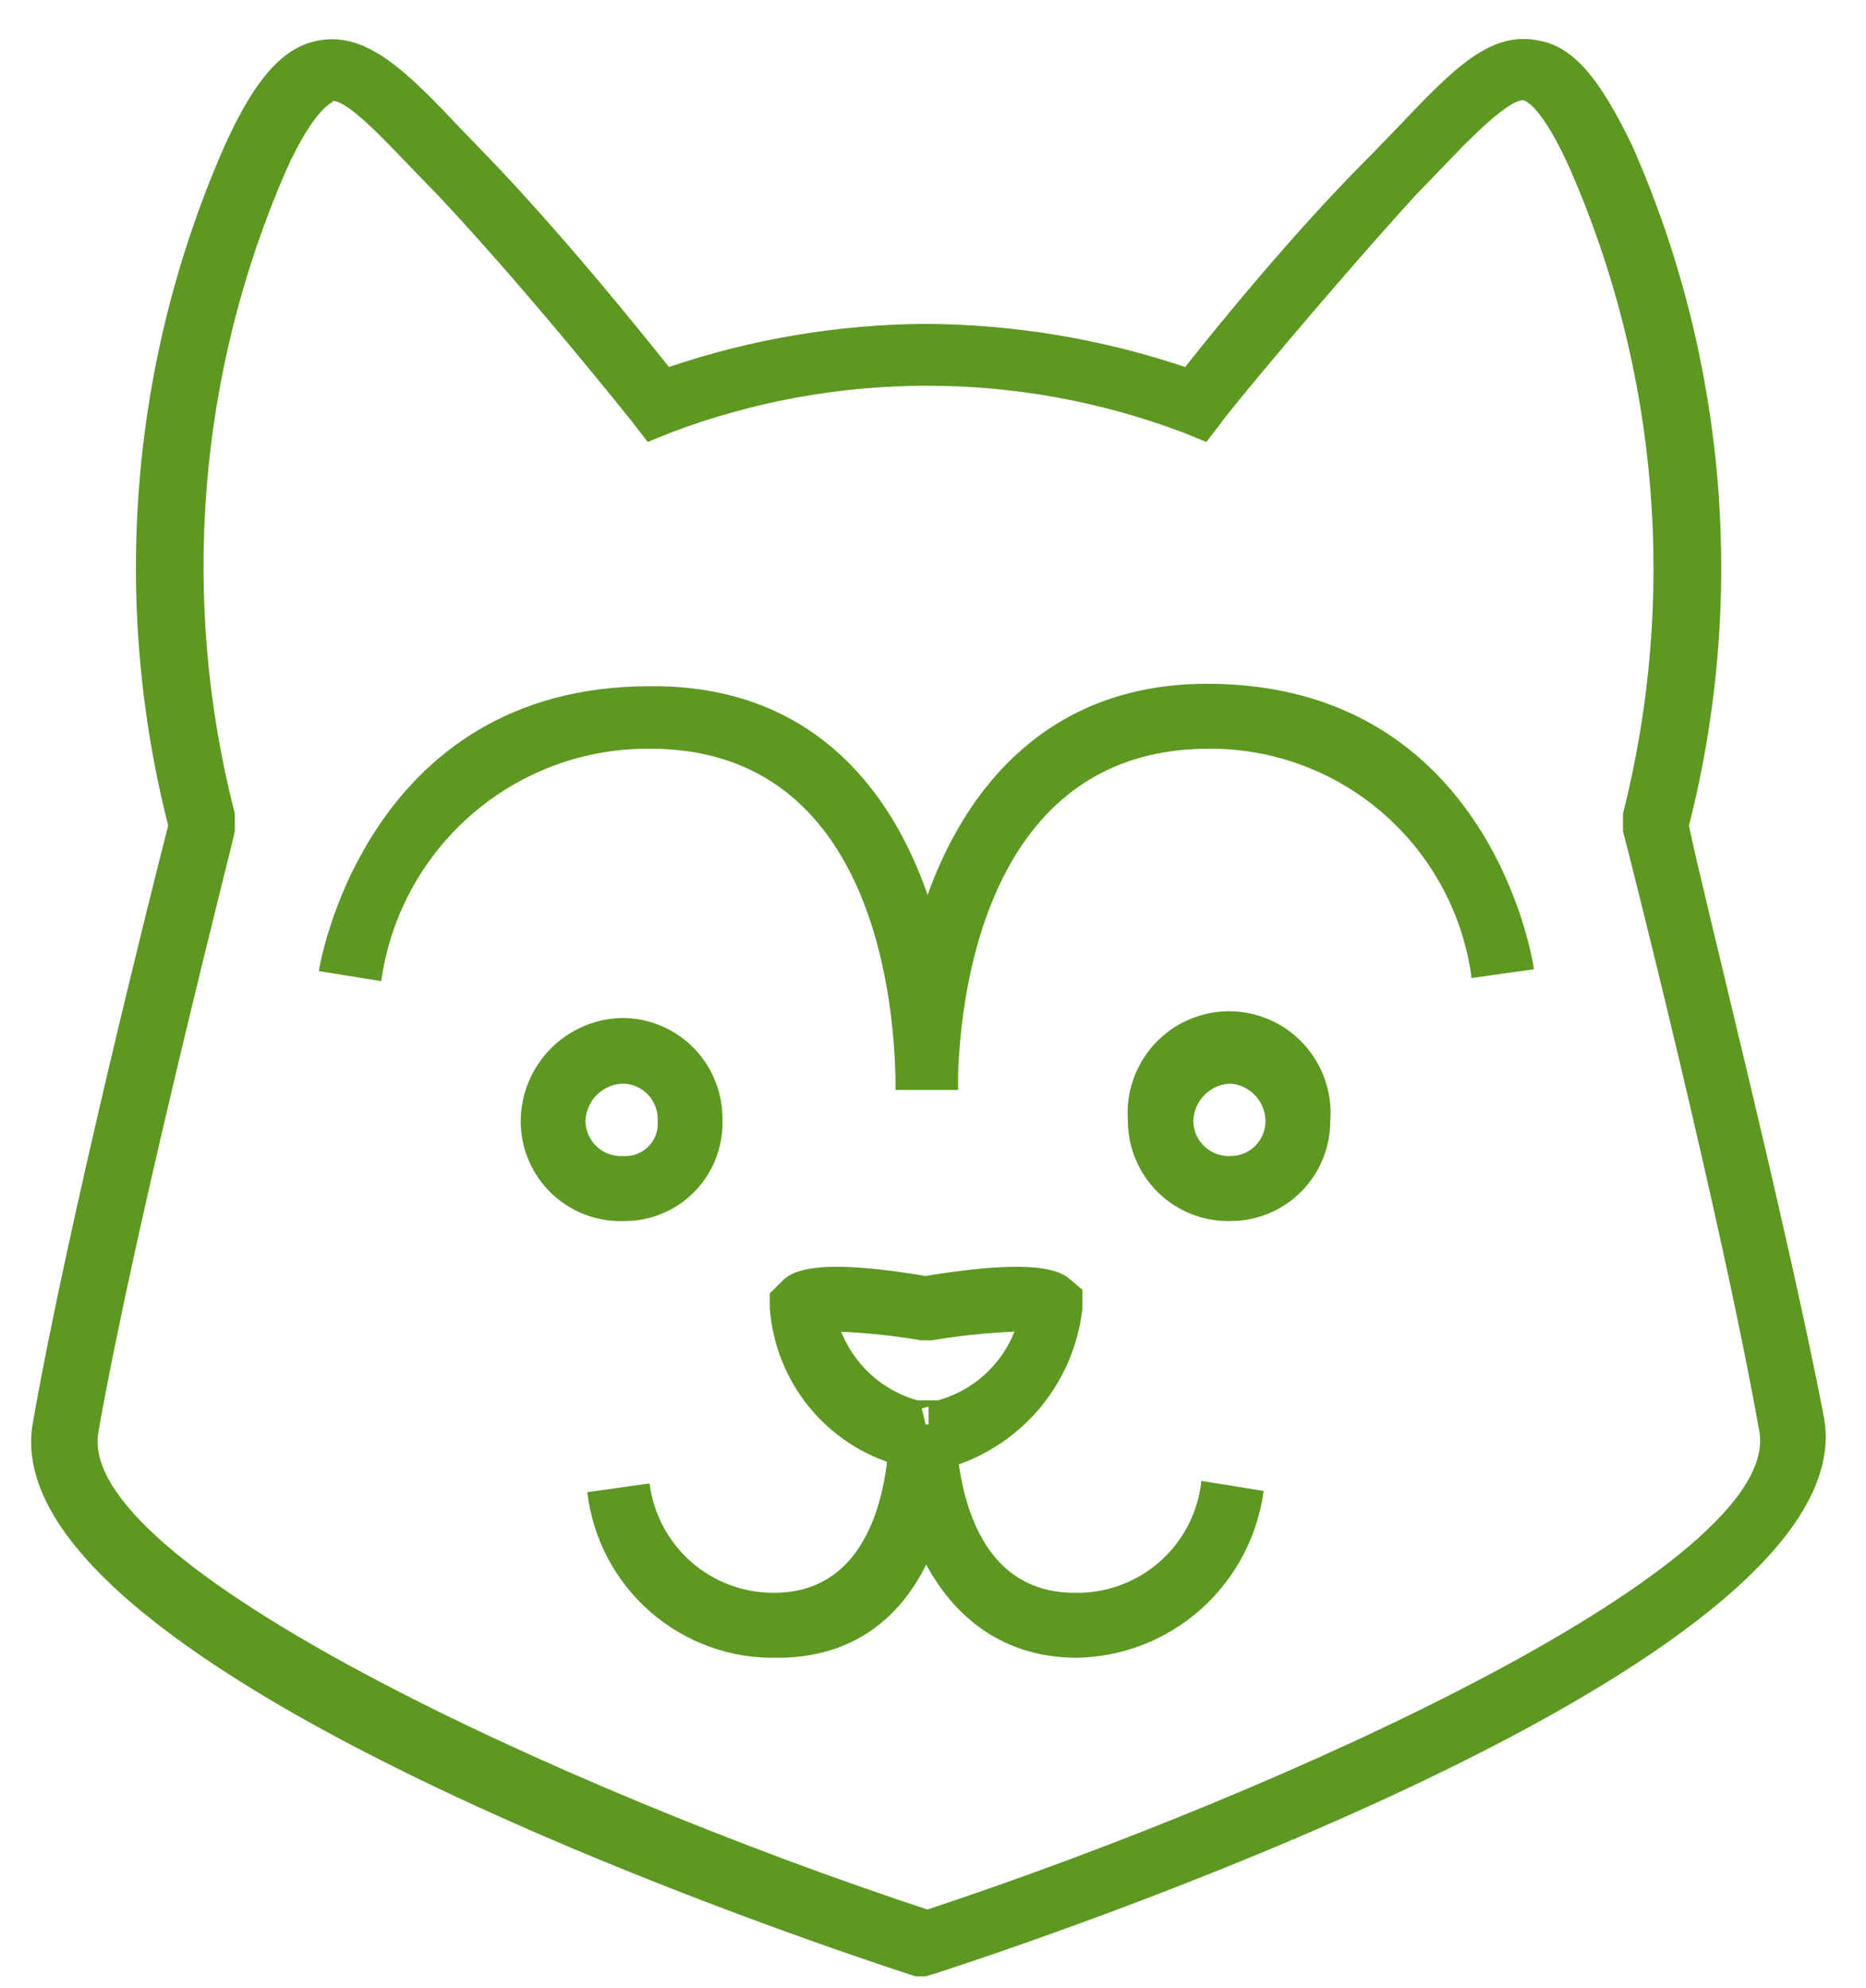
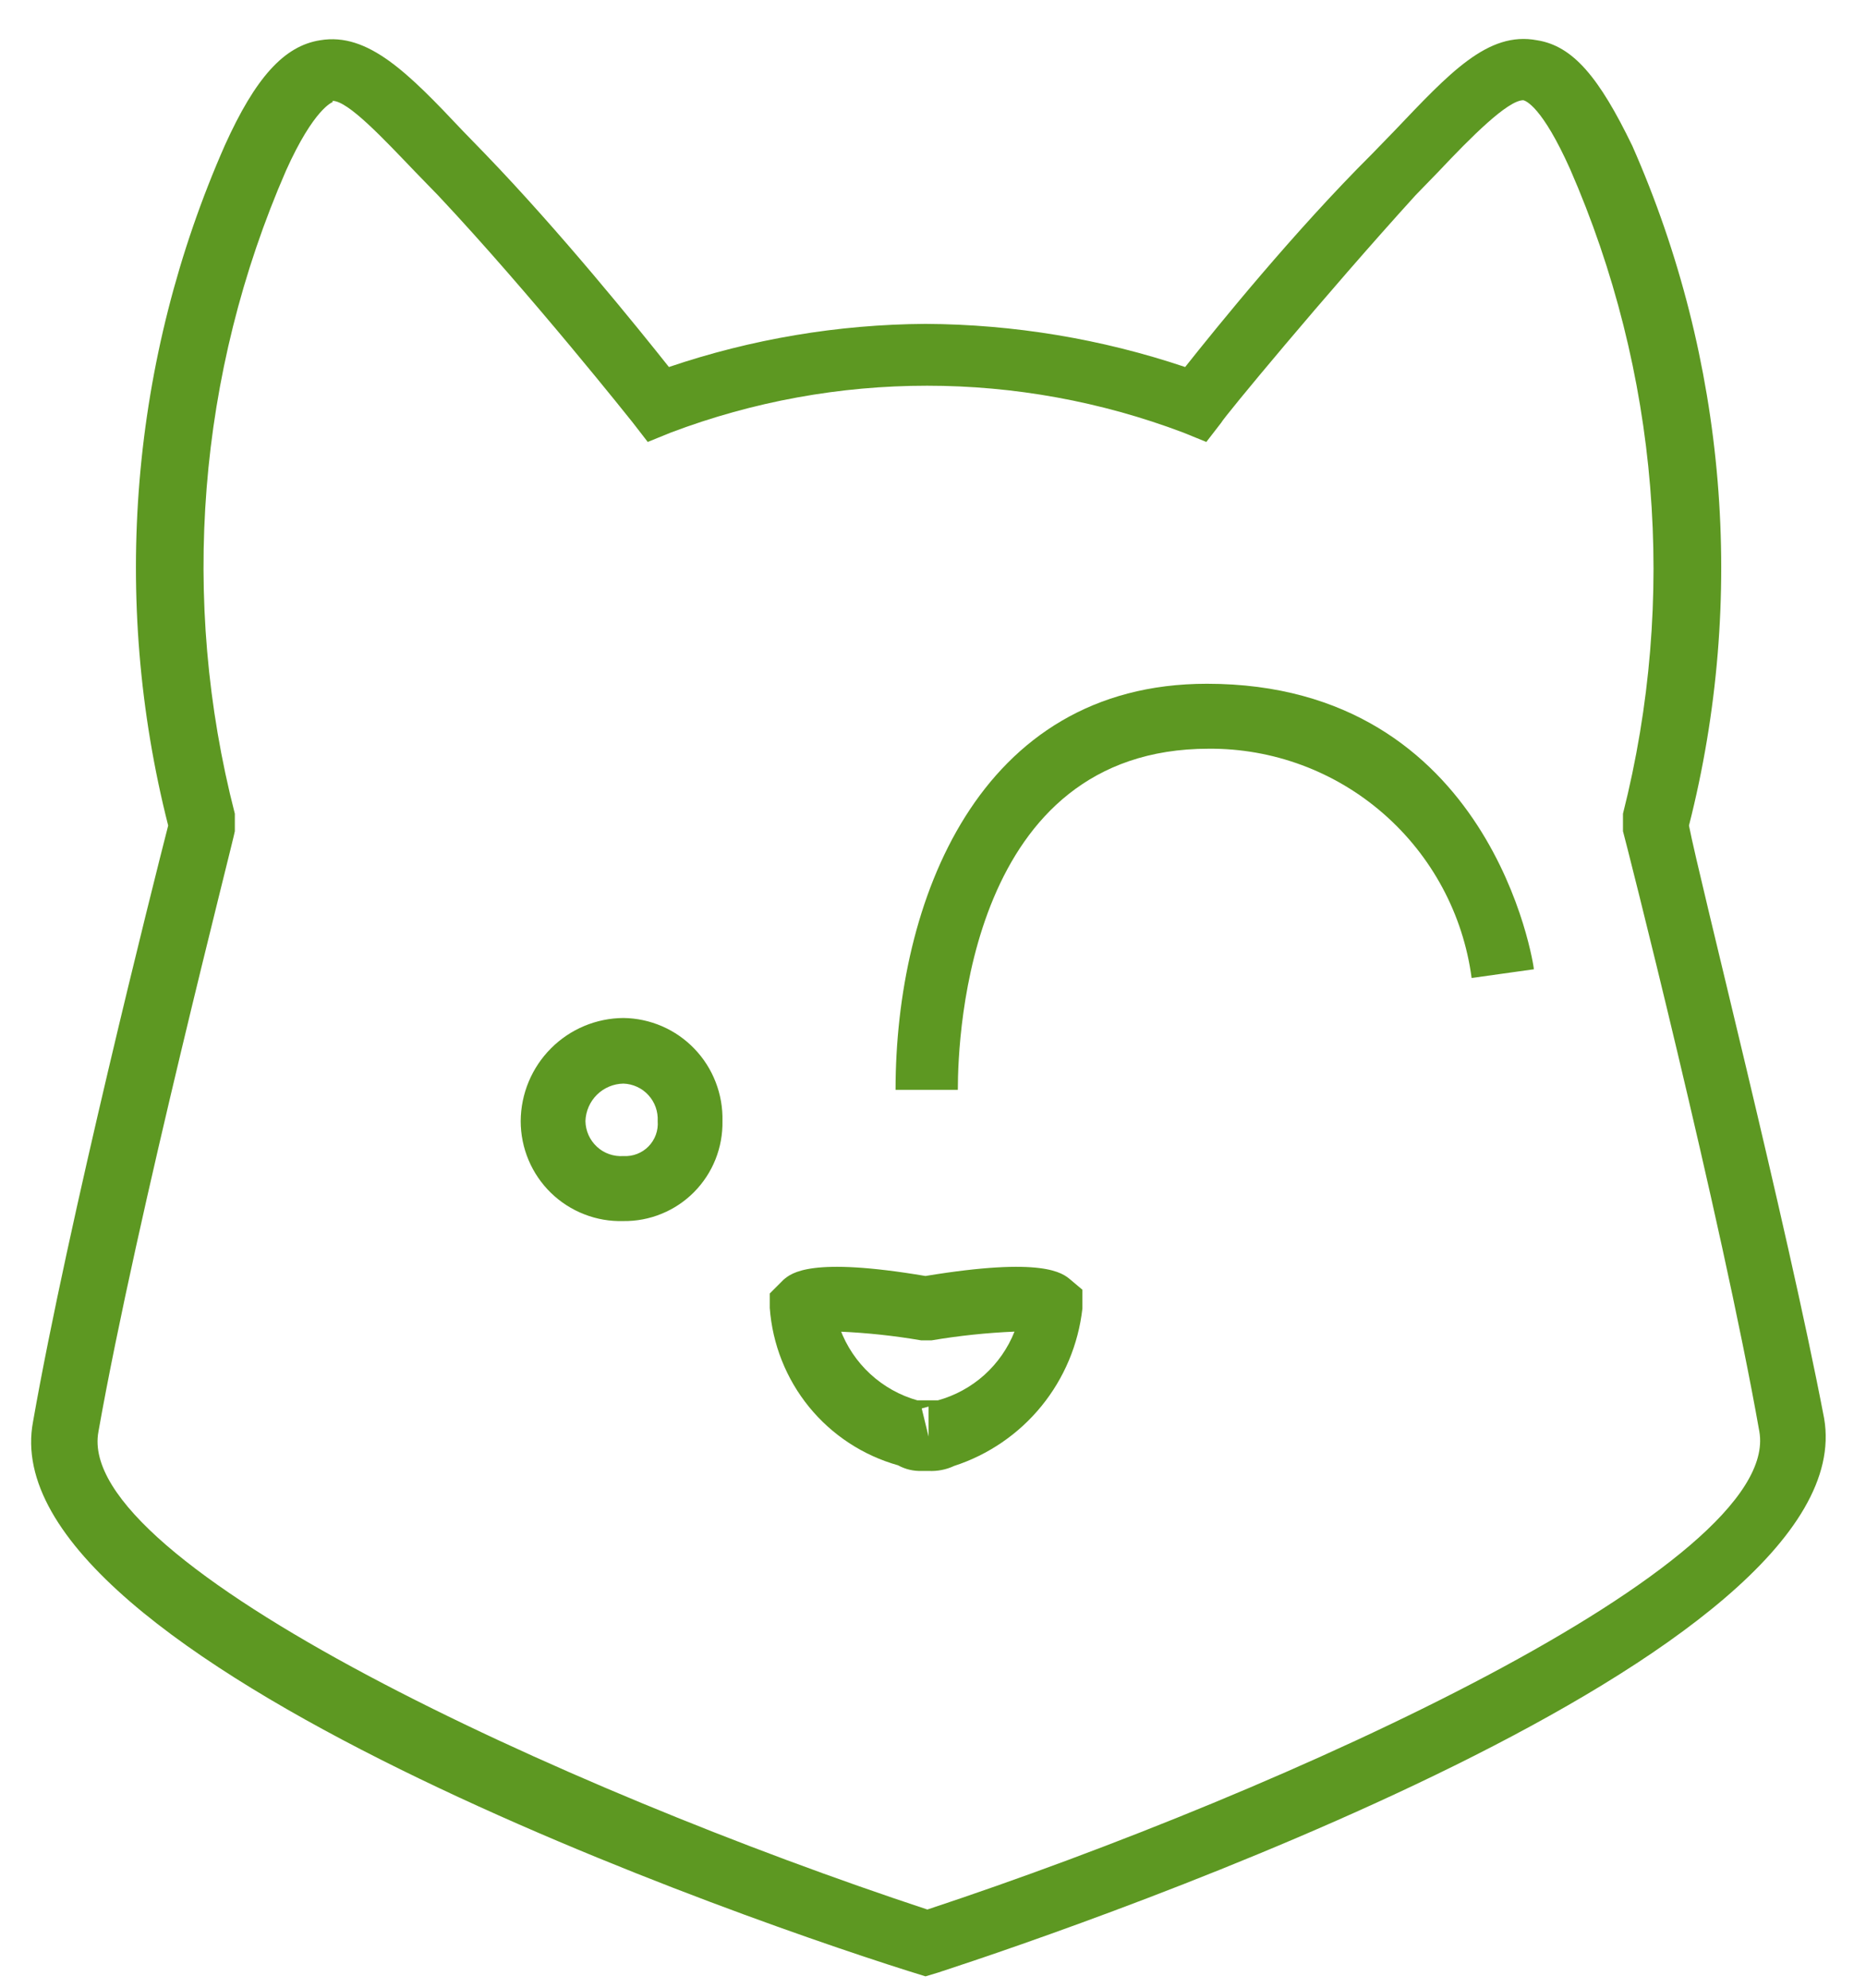
<svg xmlns="http://www.w3.org/2000/svg" width="46" height="49" viewBox="0 0 46 49" fill="none">
-   <path d="M22.815 48.712H22.569C18.731 47.465 -0.306 40.905 0.815 35.038C1.675 30.142 3.778 21.78 4.146 20.348C2.726 14.759 3.218 8.854 5.544 3.579C6.296 1.916 7.002 1.131 7.892 0.992C9.075 0.792 10.072 1.808 11.408 3.225L11.961 3.795C13.803 5.704 15.707 8.06 16.49 9.046C18.528 8.355 20.663 7.996 22.815 7.983C24.991 7.994 27.152 8.352 29.216 9.046C29.999 8.06 31.903 5.704 33.822 3.795L34.375 3.225C35.726 1.808 36.678 0.761 37.89 0.992C38.781 1.131 39.426 1.916 40.239 3.595C42.564 8.864 43.056 14.764 41.636 20.348C41.897 21.703 44.031 30.065 44.968 34.961C45.981 40.813 26.944 47.373 23.122 48.62L22.815 48.712ZM8.199 2.517C8.199 2.517 7.739 2.671 7.048 4.211C4.874 9.202 4.431 14.781 5.789 20.056V20.271V20.487C5.789 20.579 3.364 29.988 2.427 35.285C1.813 38.549 13.91 44.108 22.861 47.065C31.796 44.108 43.939 38.549 43.371 35.285C42.435 29.988 40.04 20.579 40.009 20.487V20.271V20.056C41.35 14.761 40.891 9.168 38.704 4.164C38.013 2.624 37.614 2.486 37.553 2.47C37.169 2.47 36.263 3.379 35.465 4.226L34.897 4.811C32.686 7.244 30.138 10.324 30.107 10.416L29.738 10.893L29.17 10.662C25.099 9.122 20.607 9.122 16.536 10.662L15.968 10.893L15.599 10.416C15.599 10.416 13.081 7.244 10.809 4.826L10.241 4.241C9.458 3.425 8.583 2.486 8.199 2.486V2.517Z" fill="#5D9822" />
+   <path d="M22.815 48.712C18.731 47.465 -0.306 40.905 0.815 35.038C1.675 30.142 3.778 21.78 4.146 20.348C2.726 14.759 3.218 8.854 5.544 3.579C6.296 1.916 7.002 1.131 7.892 0.992C9.075 0.792 10.072 1.808 11.408 3.225L11.961 3.795C13.803 5.704 15.707 8.06 16.49 9.046C18.528 8.355 20.663 7.996 22.815 7.983C24.991 7.994 27.152 8.352 29.216 9.046C29.999 8.06 31.903 5.704 33.822 3.795L34.375 3.225C35.726 1.808 36.678 0.761 37.89 0.992C38.781 1.131 39.426 1.916 40.239 3.595C42.564 8.864 43.056 14.764 41.636 20.348C41.897 21.703 44.031 30.065 44.968 34.961C45.981 40.813 26.944 47.373 23.122 48.62L22.815 48.712ZM8.199 2.517C8.199 2.517 7.739 2.671 7.048 4.211C4.874 9.202 4.431 14.781 5.789 20.056V20.271V20.487C5.789 20.579 3.364 29.988 2.427 35.285C1.813 38.549 13.91 44.108 22.861 47.065C31.796 44.108 43.939 38.549 43.371 35.285C42.435 29.988 40.04 20.579 40.009 20.487V20.271V20.056C41.35 14.761 40.891 9.168 38.704 4.164C38.013 2.624 37.614 2.486 37.553 2.47C37.169 2.47 36.263 3.379 35.465 4.226L34.897 4.811C32.686 7.244 30.138 10.324 30.107 10.416L29.738 10.893L29.17 10.662C25.099 9.122 20.607 9.122 16.536 10.662L15.968 10.893L15.599 10.416C15.599 10.416 13.081 7.244 10.809 4.826L10.241 4.241C9.458 3.425 8.583 2.486 8.199 2.486V2.517Z" fill="#5D9822" />
  <path d="M15.369 30.096C15.04 30.106 14.712 30.05 14.405 29.93C14.098 29.811 13.818 29.631 13.582 29.402C13.346 29.172 13.158 28.897 13.03 28.593C12.902 28.289 12.836 27.962 12.836 27.632C12.84 26.959 13.108 26.315 13.582 25.84C14.056 25.364 14.698 25.095 15.369 25.091C15.696 25.095 16.019 25.164 16.32 25.294C16.62 25.424 16.892 25.613 17.119 25.85C17.346 26.086 17.524 26.365 17.642 26.671C17.761 26.977 17.818 27.304 17.81 27.632C17.816 27.956 17.757 28.277 17.637 28.578C17.517 28.879 17.337 29.152 17.11 29.382C16.882 29.612 16.61 29.794 16.311 29.916C16.012 30.039 15.692 30.1 15.369 30.096ZM15.369 26.708C15.124 26.712 14.891 26.81 14.716 26.982C14.542 27.154 14.44 27.387 14.432 27.632C14.434 27.751 14.46 27.869 14.509 27.978C14.558 28.087 14.628 28.184 14.716 28.265C14.803 28.346 14.906 28.408 15.019 28.447C15.131 28.486 15.25 28.502 15.369 28.494C15.483 28.501 15.597 28.483 15.704 28.442C15.81 28.401 15.907 28.338 15.987 28.256C16.067 28.174 16.129 28.076 16.168 27.968C16.207 27.861 16.222 27.746 16.213 27.632C16.219 27.515 16.202 27.398 16.163 27.289C16.124 27.179 16.063 27.078 15.984 26.992C15.906 26.906 15.811 26.836 15.705 26.788C15.6 26.739 15.485 26.712 15.369 26.708Z" fill="#5D9822" />
-   <path d="M30.337 30.095C30.009 30.103 29.682 30.046 29.376 29.926C29.07 29.806 28.791 29.626 28.555 29.397C28.319 29.167 28.131 28.893 28.002 28.59C27.873 28.287 27.806 27.961 27.804 27.631C27.777 27.286 27.821 26.939 27.935 26.612C28.048 26.285 28.227 25.985 28.461 25.731C28.696 25.477 28.98 25.274 29.296 25.136C29.612 24.997 29.954 24.925 30.299 24.925C30.644 24.925 30.985 24.997 31.301 25.136C31.618 25.274 31.902 25.477 32.136 25.731C32.37 25.985 32.55 26.285 32.663 26.612C32.776 26.939 32.82 27.286 32.793 27.631C32.793 28.285 32.535 28.912 32.074 29.374C31.613 29.836 30.989 30.095 30.337 30.095ZM30.337 26.708C30.095 26.715 29.865 26.815 29.694 26.987C29.523 27.158 29.424 27.389 29.416 27.631C29.418 27.749 29.444 27.866 29.491 27.974C29.539 28.081 29.608 28.178 29.694 28.259C29.78 28.339 29.881 28.402 29.992 28.442C30.102 28.483 30.22 28.5 30.337 28.494C30.565 28.494 30.784 28.403 30.945 28.241C31.106 28.079 31.197 27.86 31.197 27.631C31.194 27.398 31.104 27.174 30.945 27.003C30.786 26.832 30.569 26.727 30.337 26.708Z" fill="#5D9822" />
-   <path d="M23.614 26.862H22.078C22.078 24.89 21.633 18.454 16.03 18.454C14.419 18.438 12.858 19.011 11.638 20.065C10.418 21.119 9.621 22.582 9.398 24.182L7.862 23.936C7.862 23.859 8.998 16.914 16.014 16.914C21.602 16.852 23.614 22.011 23.614 26.862Z" fill="#5D9822" />
  <path d="M23.612 26.862H22.077C22.077 22.242 24.104 16.853 29.753 16.853C36.784 16.853 37.813 23.813 37.813 23.89L36.278 24.105C36.069 22.534 35.295 21.093 34.102 20.053C32.91 19.012 31.38 18.444 29.799 18.454C23.904 18.454 23.612 25.46 23.612 26.862Z" fill="#5D9822" />
-   <path d="M19.176 40.859C18.026 40.89 16.907 40.488 16.038 39.733C15.168 38.978 14.612 37.924 14.478 36.778L16.013 36.563C16.107 37.311 16.472 37.999 17.038 38.496C17.604 38.992 18.332 39.264 19.084 39.258C21.709 39.258 21.924 36.086 21.924 35.115H23.459C23.613 37.764 22.446 40.859 19.176 40.859Z" fill="#5D9822" />
-   <path d="M26.545 40.859C23.475 40.859 22.032 37.98 22.032 35.115H23.567C23.567 35.808 23.705 39.258 26.484 39.258C27.256 39.277 28.007 39.005 28.587 38.494C29.168 37.983 29.535 37.272 29.616 36.501L31.151 36.748C31 37.872 30.453 38.905 29.608 39.66C28.763 40.414 27.676 40.84 26.545 40.859Z" fill="#5D9822" />
  <path d="M22.891 36.255H22.722C22.518 36.262 22.317 36.214 22.138 36.116C21.277 35.874 20.511 35.372 19.945 34.678C19.379 33.983 19.041 33.13 18.976 32.236V31.881L19.314 31.543C19.513 31.373 19.989 30.973 22.814 31.45C25.715 30.973 26.191 31.373 26.391 31.543L26.683 31.789V32.251C26.584 33.135 26.233 33.971 25.672 34.659C25.111 35.347 24.364 35.858 23.52 36.132C23.324 36.224 23.107 36.266 22.891 36.255ZM22.722 34.715L22.891 35.408V34.669L22.722 34.715ZM22.722 34.607V34.699V34.622V34.607ZM20.711 32.759C20.868 33.181 21.122 33.56 21.453 33.865C21.784 34.17 22.182 34.393 22.614 34.515H22.86H23.121C23.545 34.398 23.936 34.184 24.264 33.891C24.591 33.597 24.847 33.23 25.009 32.821C24.325 32.85 23.643 32.922 22.967 33.036H22.706C22.041 32.922 21.37 32.85 20.695 32.821L20.711 32.759Z" fill="#5D9822" />
</svg>